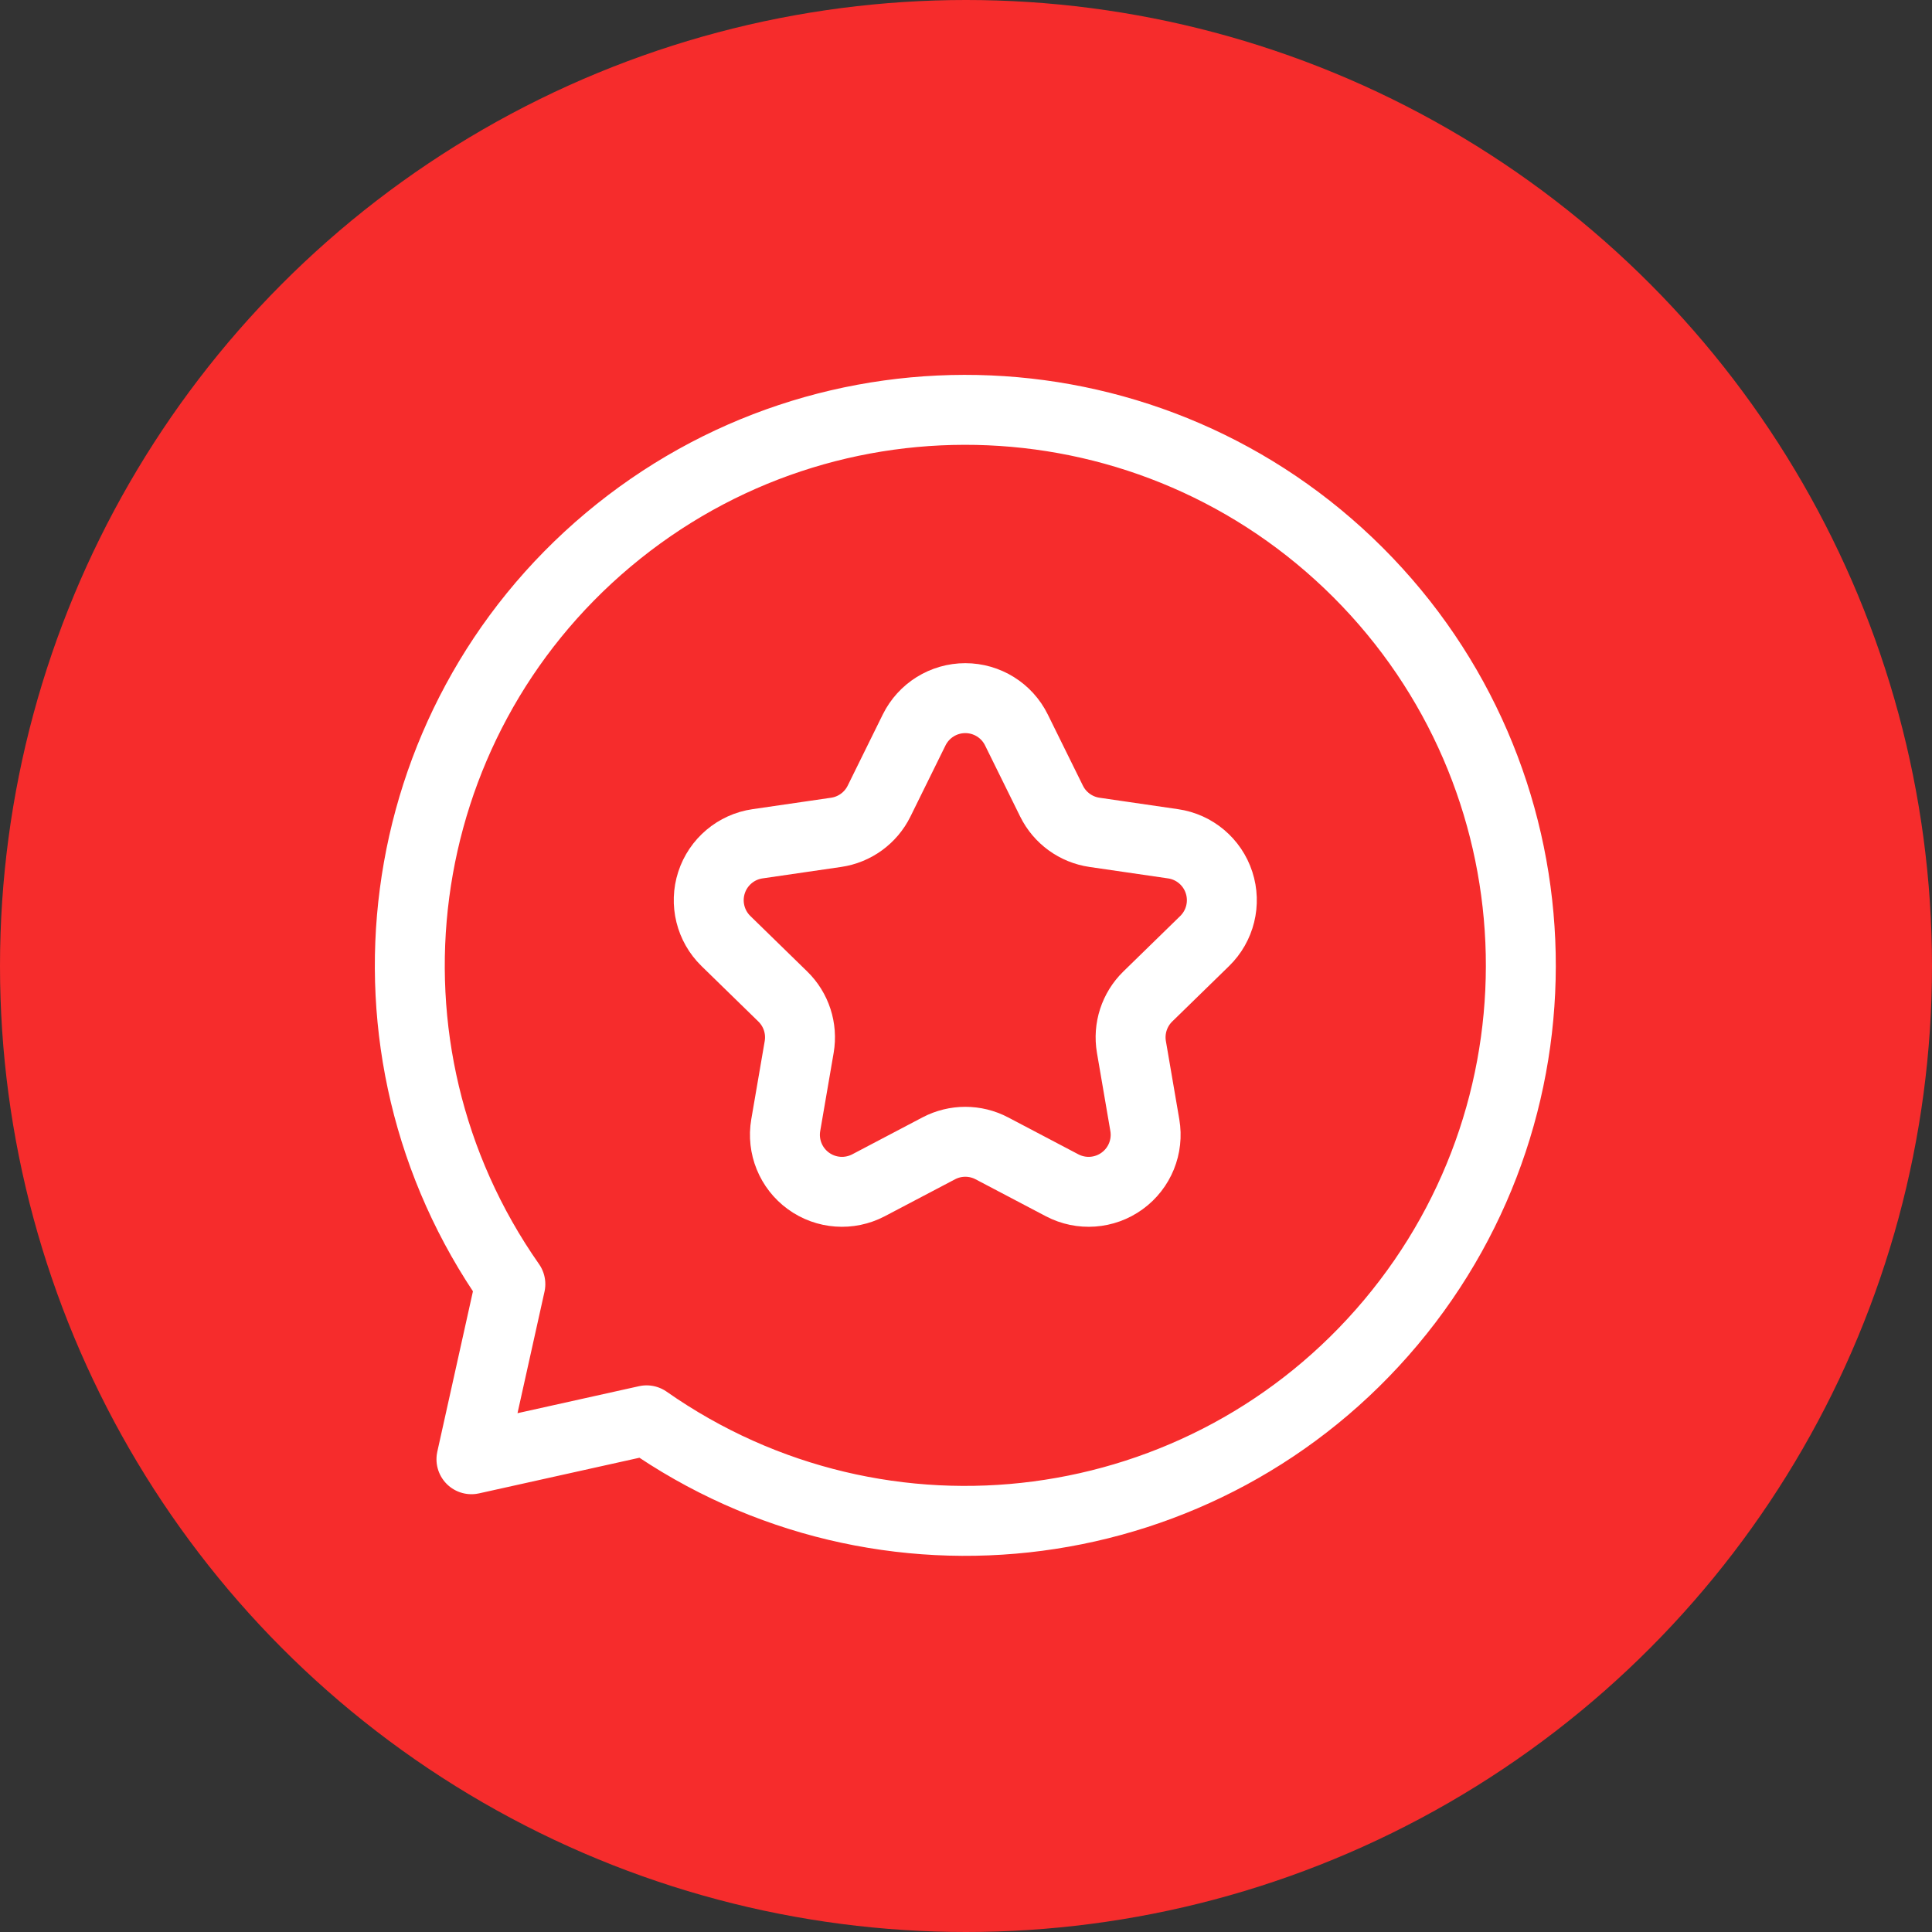
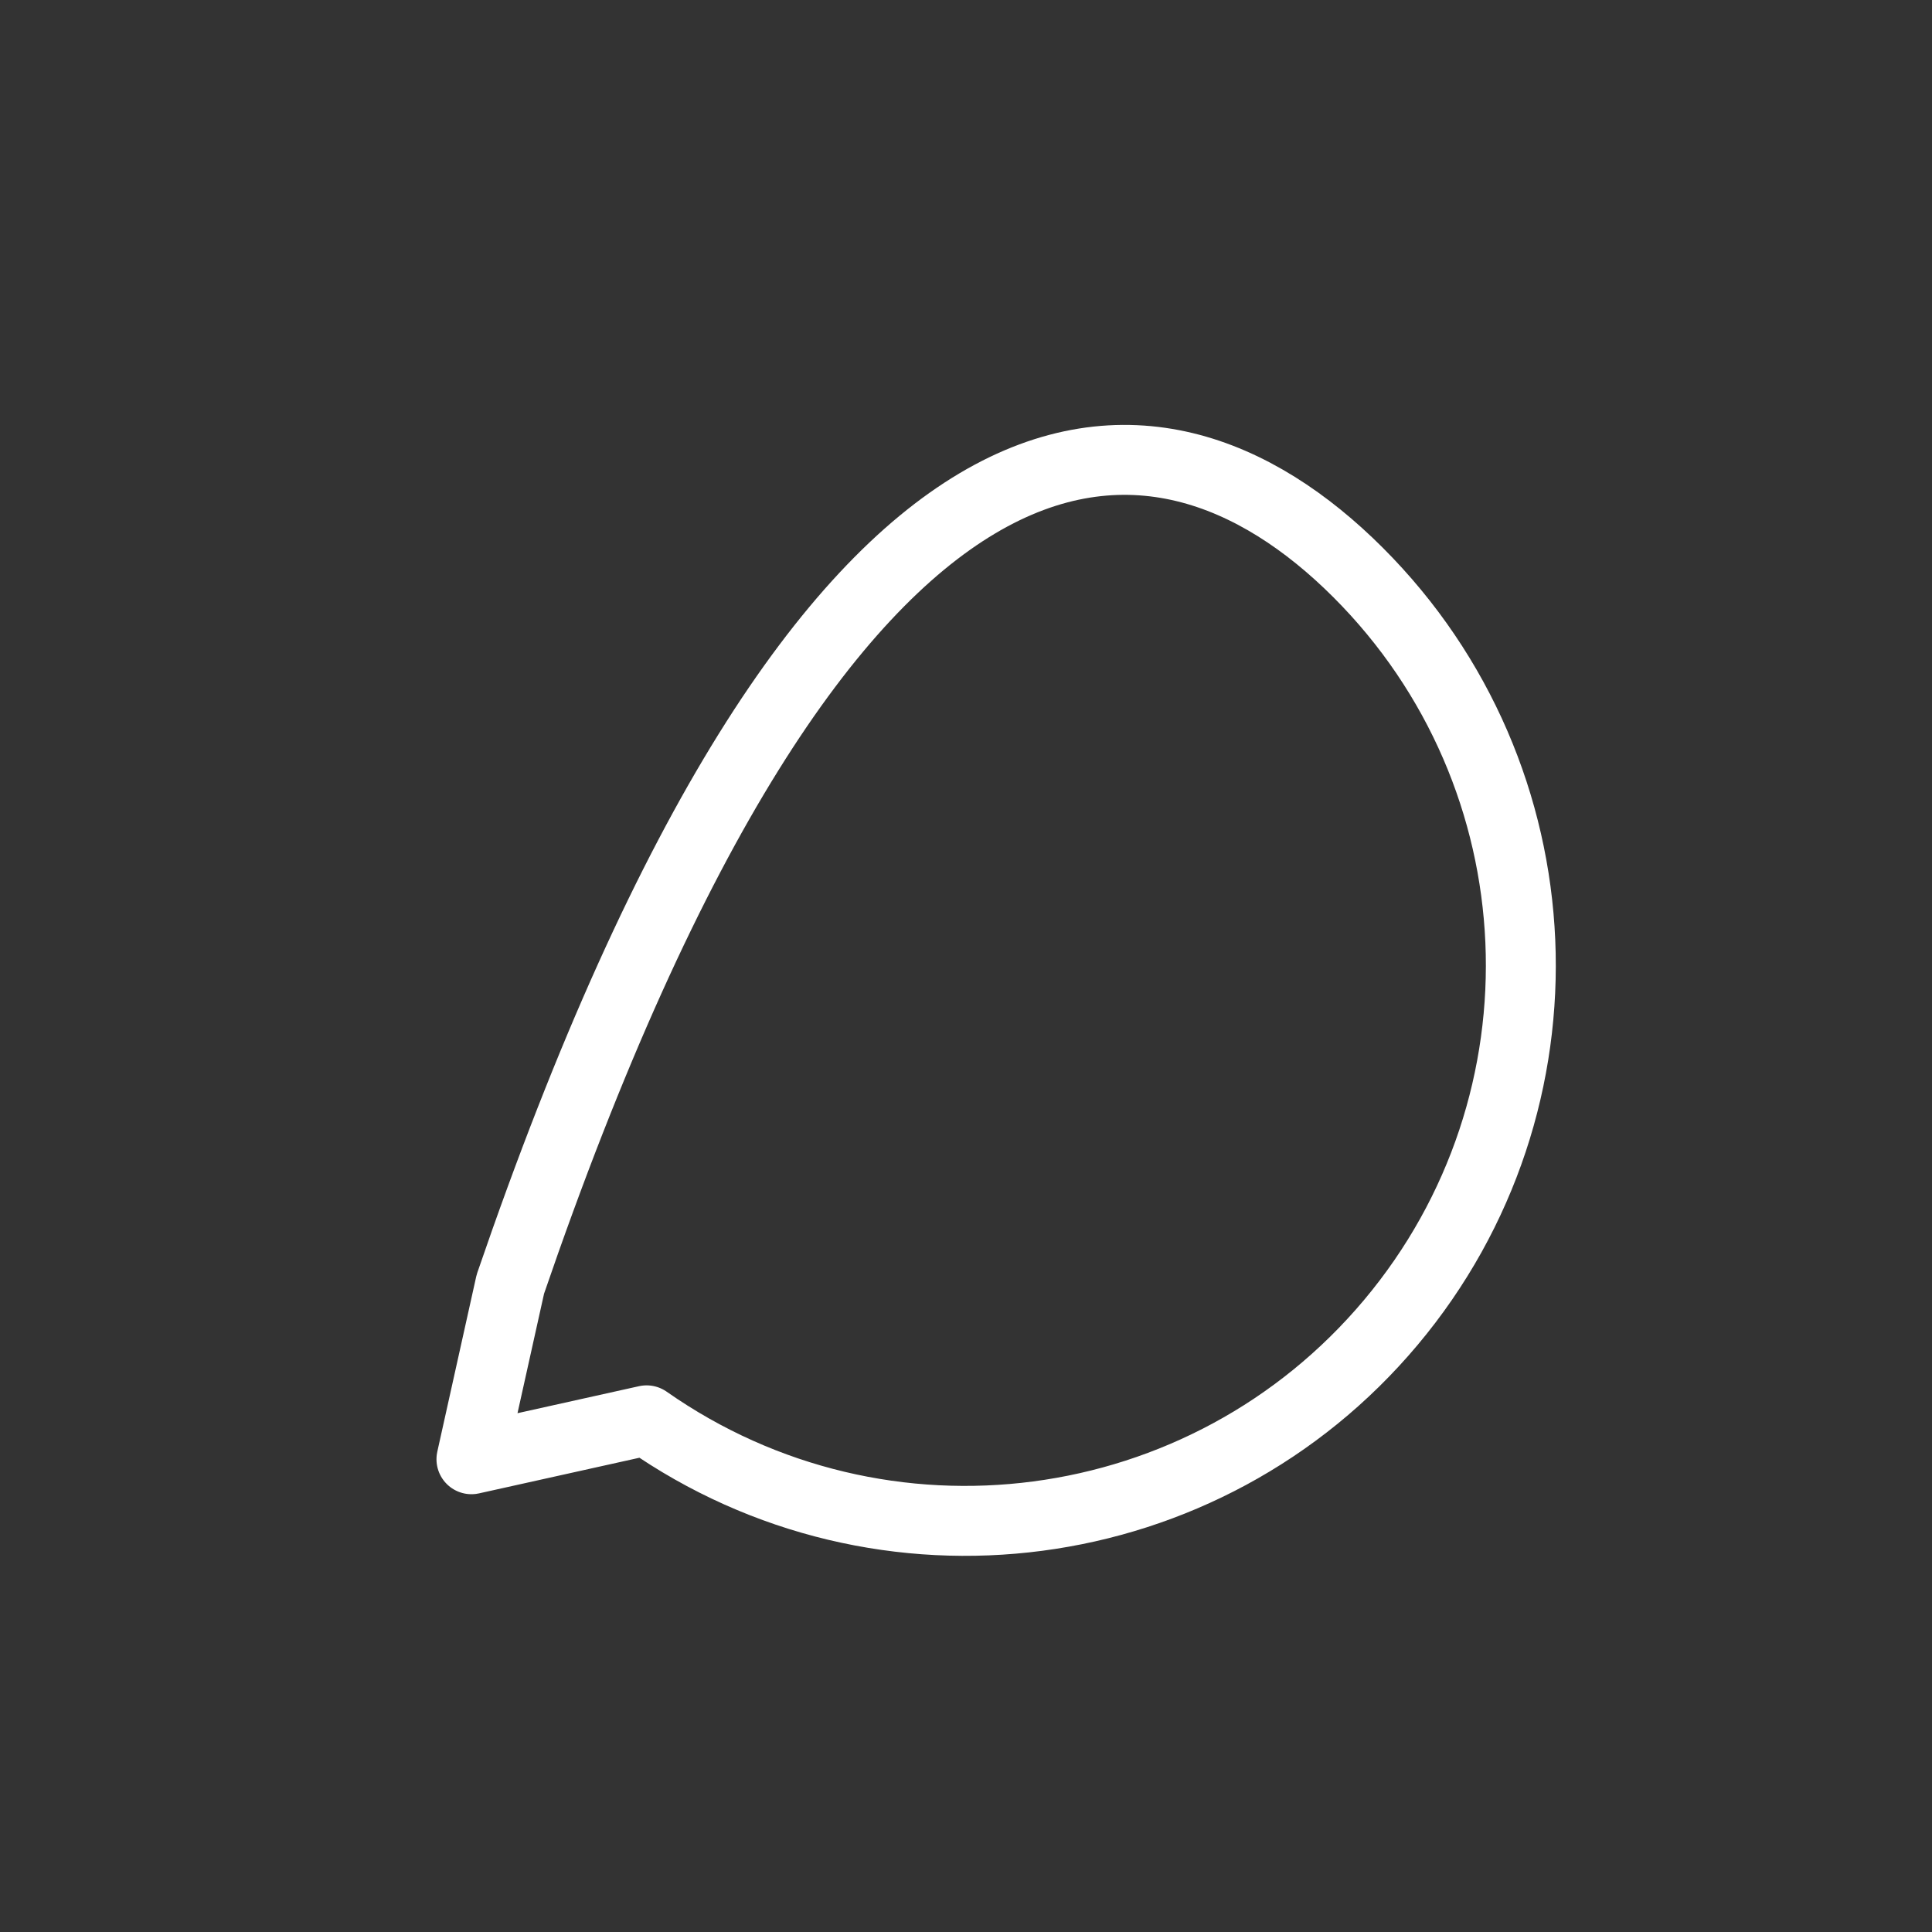
<svg xmlns="http://www.w3.org/2000/svg" width="50" height="50" viewBox="0 0 50 50" fill="none">
  <rect x="0" y="0" width="50" height="50" fill="#333333" stroke="none" />
-   <circle cx="25" cy="25" r="25" fill="#F62C2C" />
-   <path fill-rule="evenodd" clip-rule="evenodd" d="M13.208 33.233C8.931 27.127 10.03 18.764 15.74 13.971C21.45 9.179 29.876 9.546 35.148 14.817C40.42 20.088 40.787 28.515 35.995 34.225C31.202 39.936 22.839 41.035 16.734 36.758L12.201 37.765L13.208 33.233Z" stroke="white" stroke-width="1.81" stroke-linecap="round" stroke-linejoin="round" />
-   <path fill-rule="evenodd" clip-rule="evenodd" d="M23.658 18.891C23.907 18.387 24.42 18.068 24.982 18.068C25.544 18.068 26.057 18.387 26.305 18.891L27.214 20.733C27.429 21.169 27.845 21.471 28.326 21.541L30.358 21.837C30.914 21.917 31.376 22.307 31.549 22.841C31.723 23.375 31.578 23.962 31.176 24.354L29.705 25.789C29.358 26.128 29.199 26.616 29.281 27.095L29.628 29.119C29.723 29.673 29.496 30.232 29.041 30.562C28.587 30.893 27.984 30.936 27.487 30.675L25.669 29.719C25.239 29.493 24.725 29.493 24.295 29.719L22.477 30.675C21.979 30.936 21.377 30.893 20.922 30.562C20.468 30.232 20.24 29.673 20.335 29.119L20.683 27.095C20.765 26.616 20.606 26.128 20.258 25.789L18.787 24.354C18.385 23.962 18.241 23.375 18.414 22.841C18.588 22.307 19.05 21.917 19.605 21.837L21.638 21.541C22.119 21.471 22.535 21.169 22.75 20.733L23.658 18.891Z" stroke="white" stroke-width="1.81" stroke-linecap="round" stroke-linejoin="round" />
+   <path fill-rule="evenodd" clip-rule="evenodd" d="M13.208 33.233C21.45 9.179 29.876 9.546 35.148 14.817C40.42 20.088 40.787 28.515 35.995 34.225C31.202 39.936 22.839 41.035 16.734 36.758L12.201 37.765L13.208 33.233Z" stroke="white" stroke-width="1.81" stroke-linecap="round" stroke-linejoin="round" />
</svg>